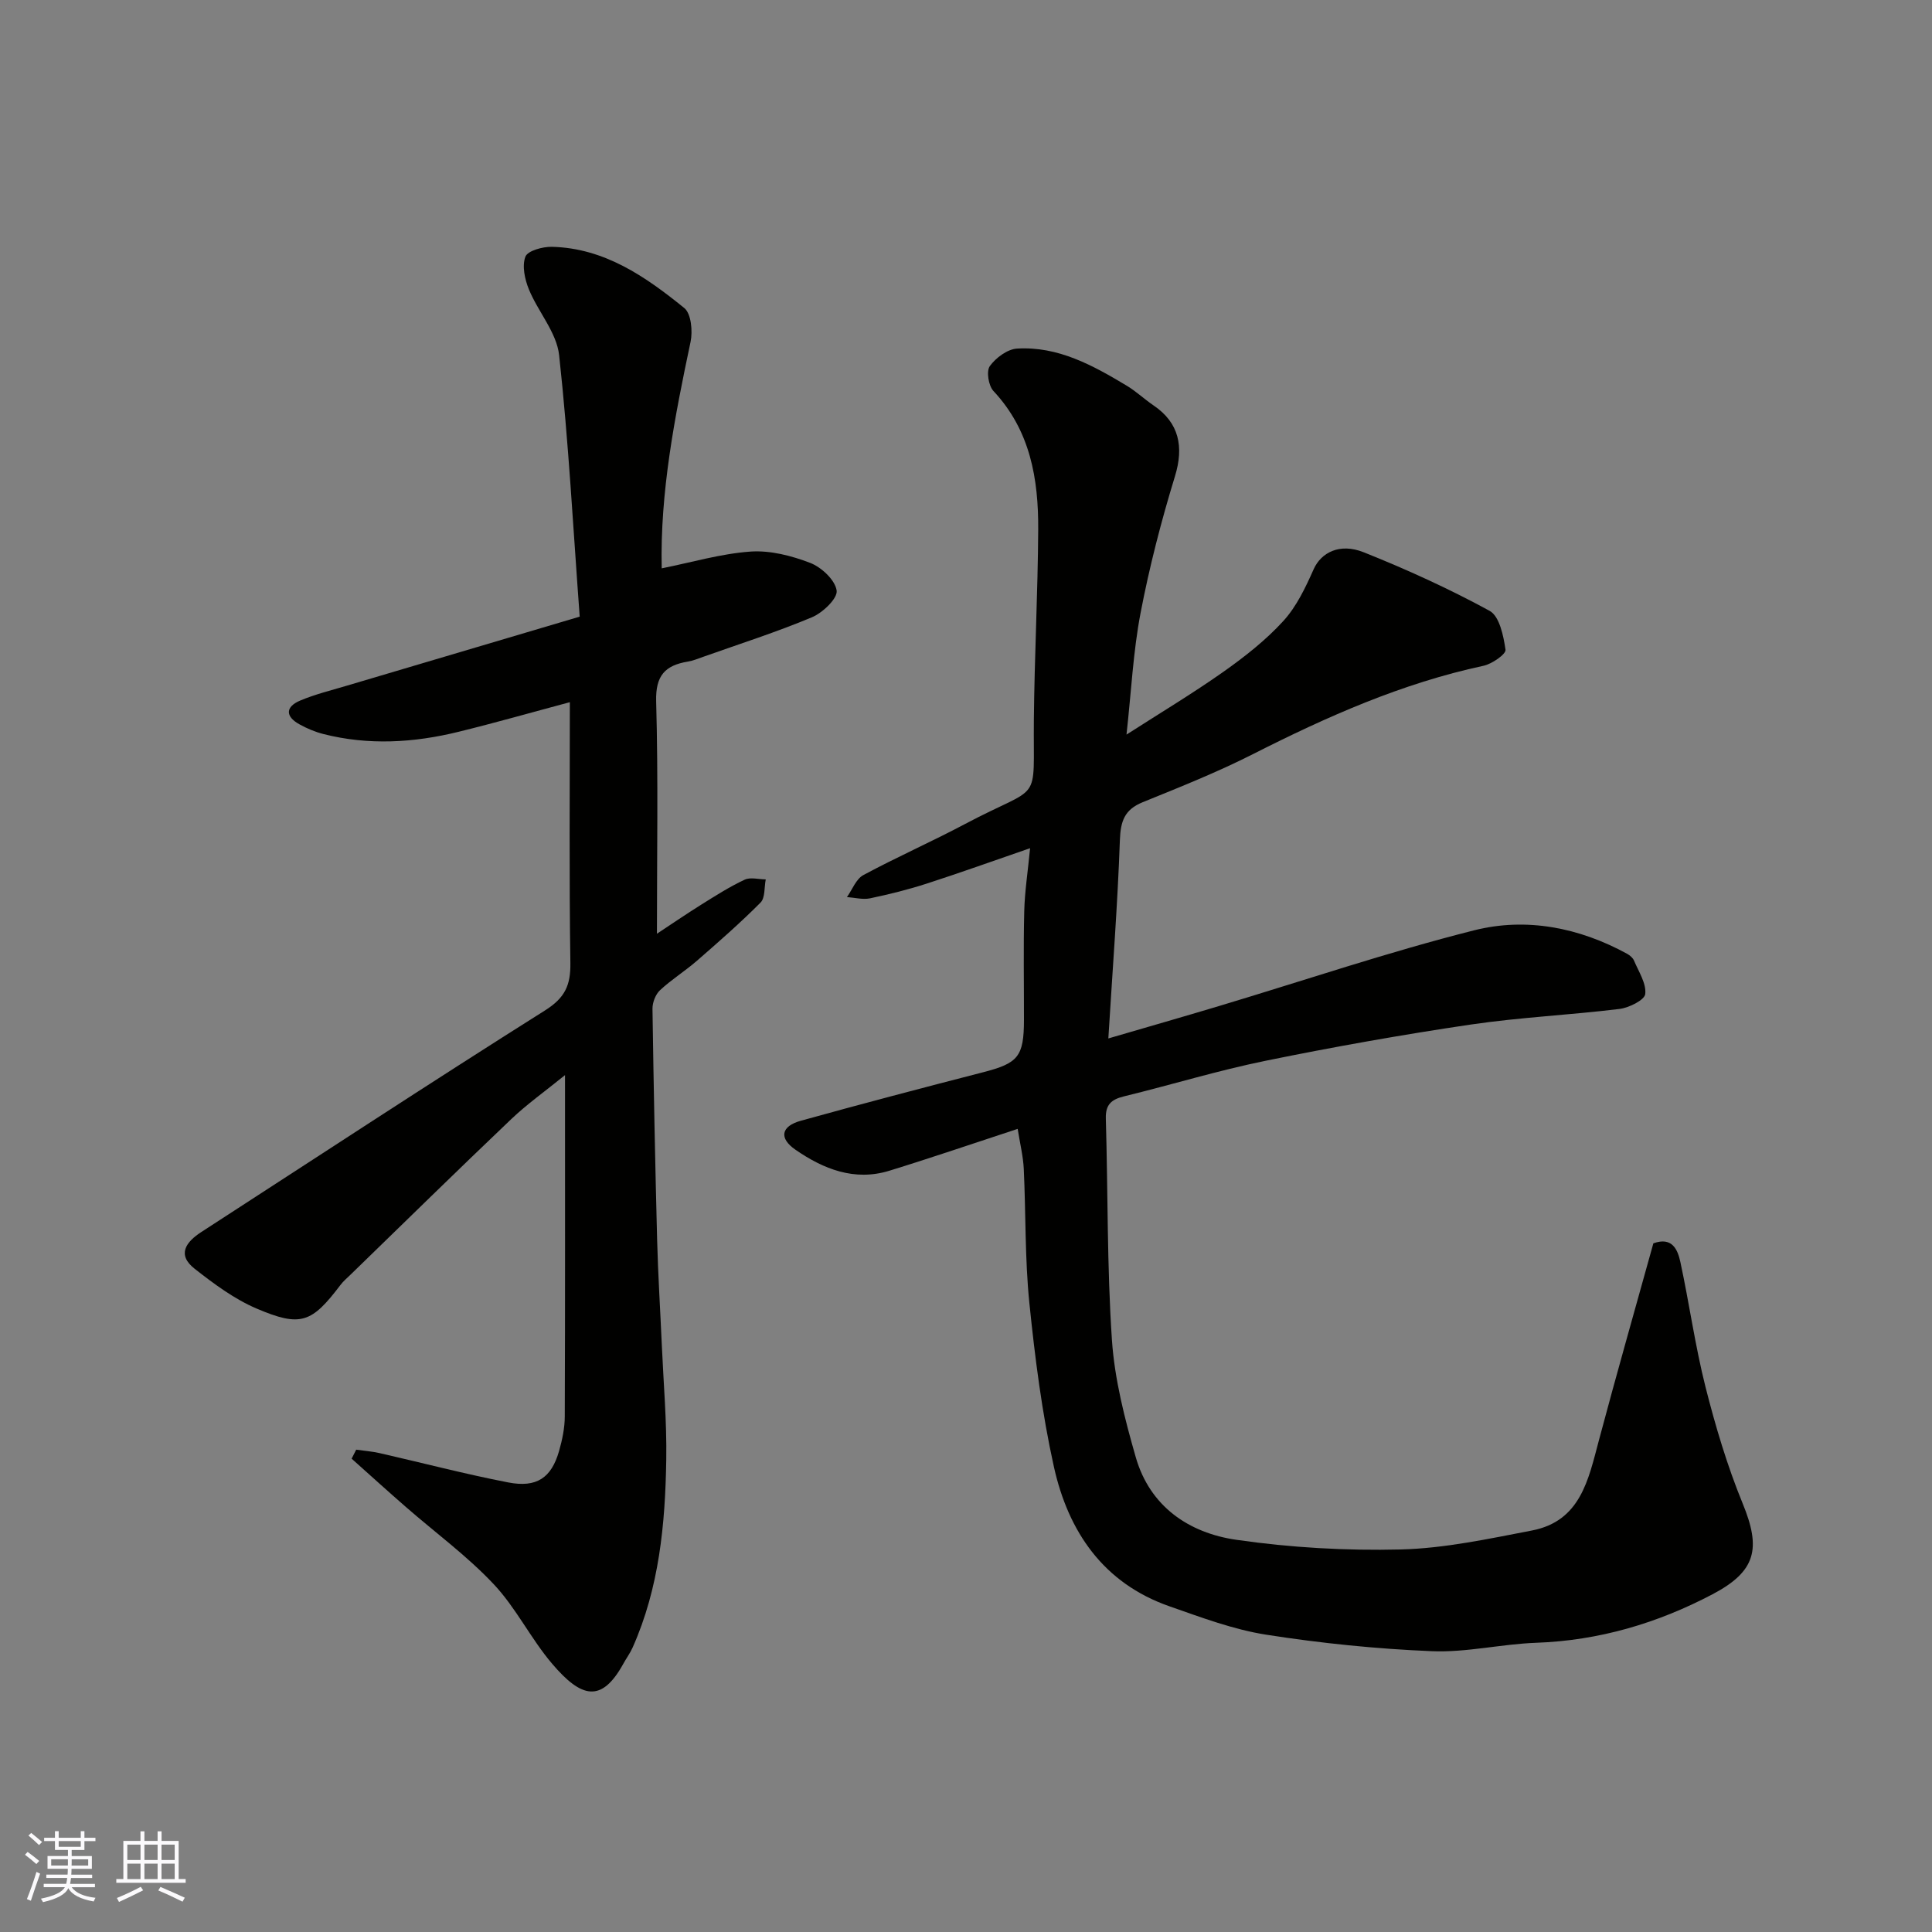
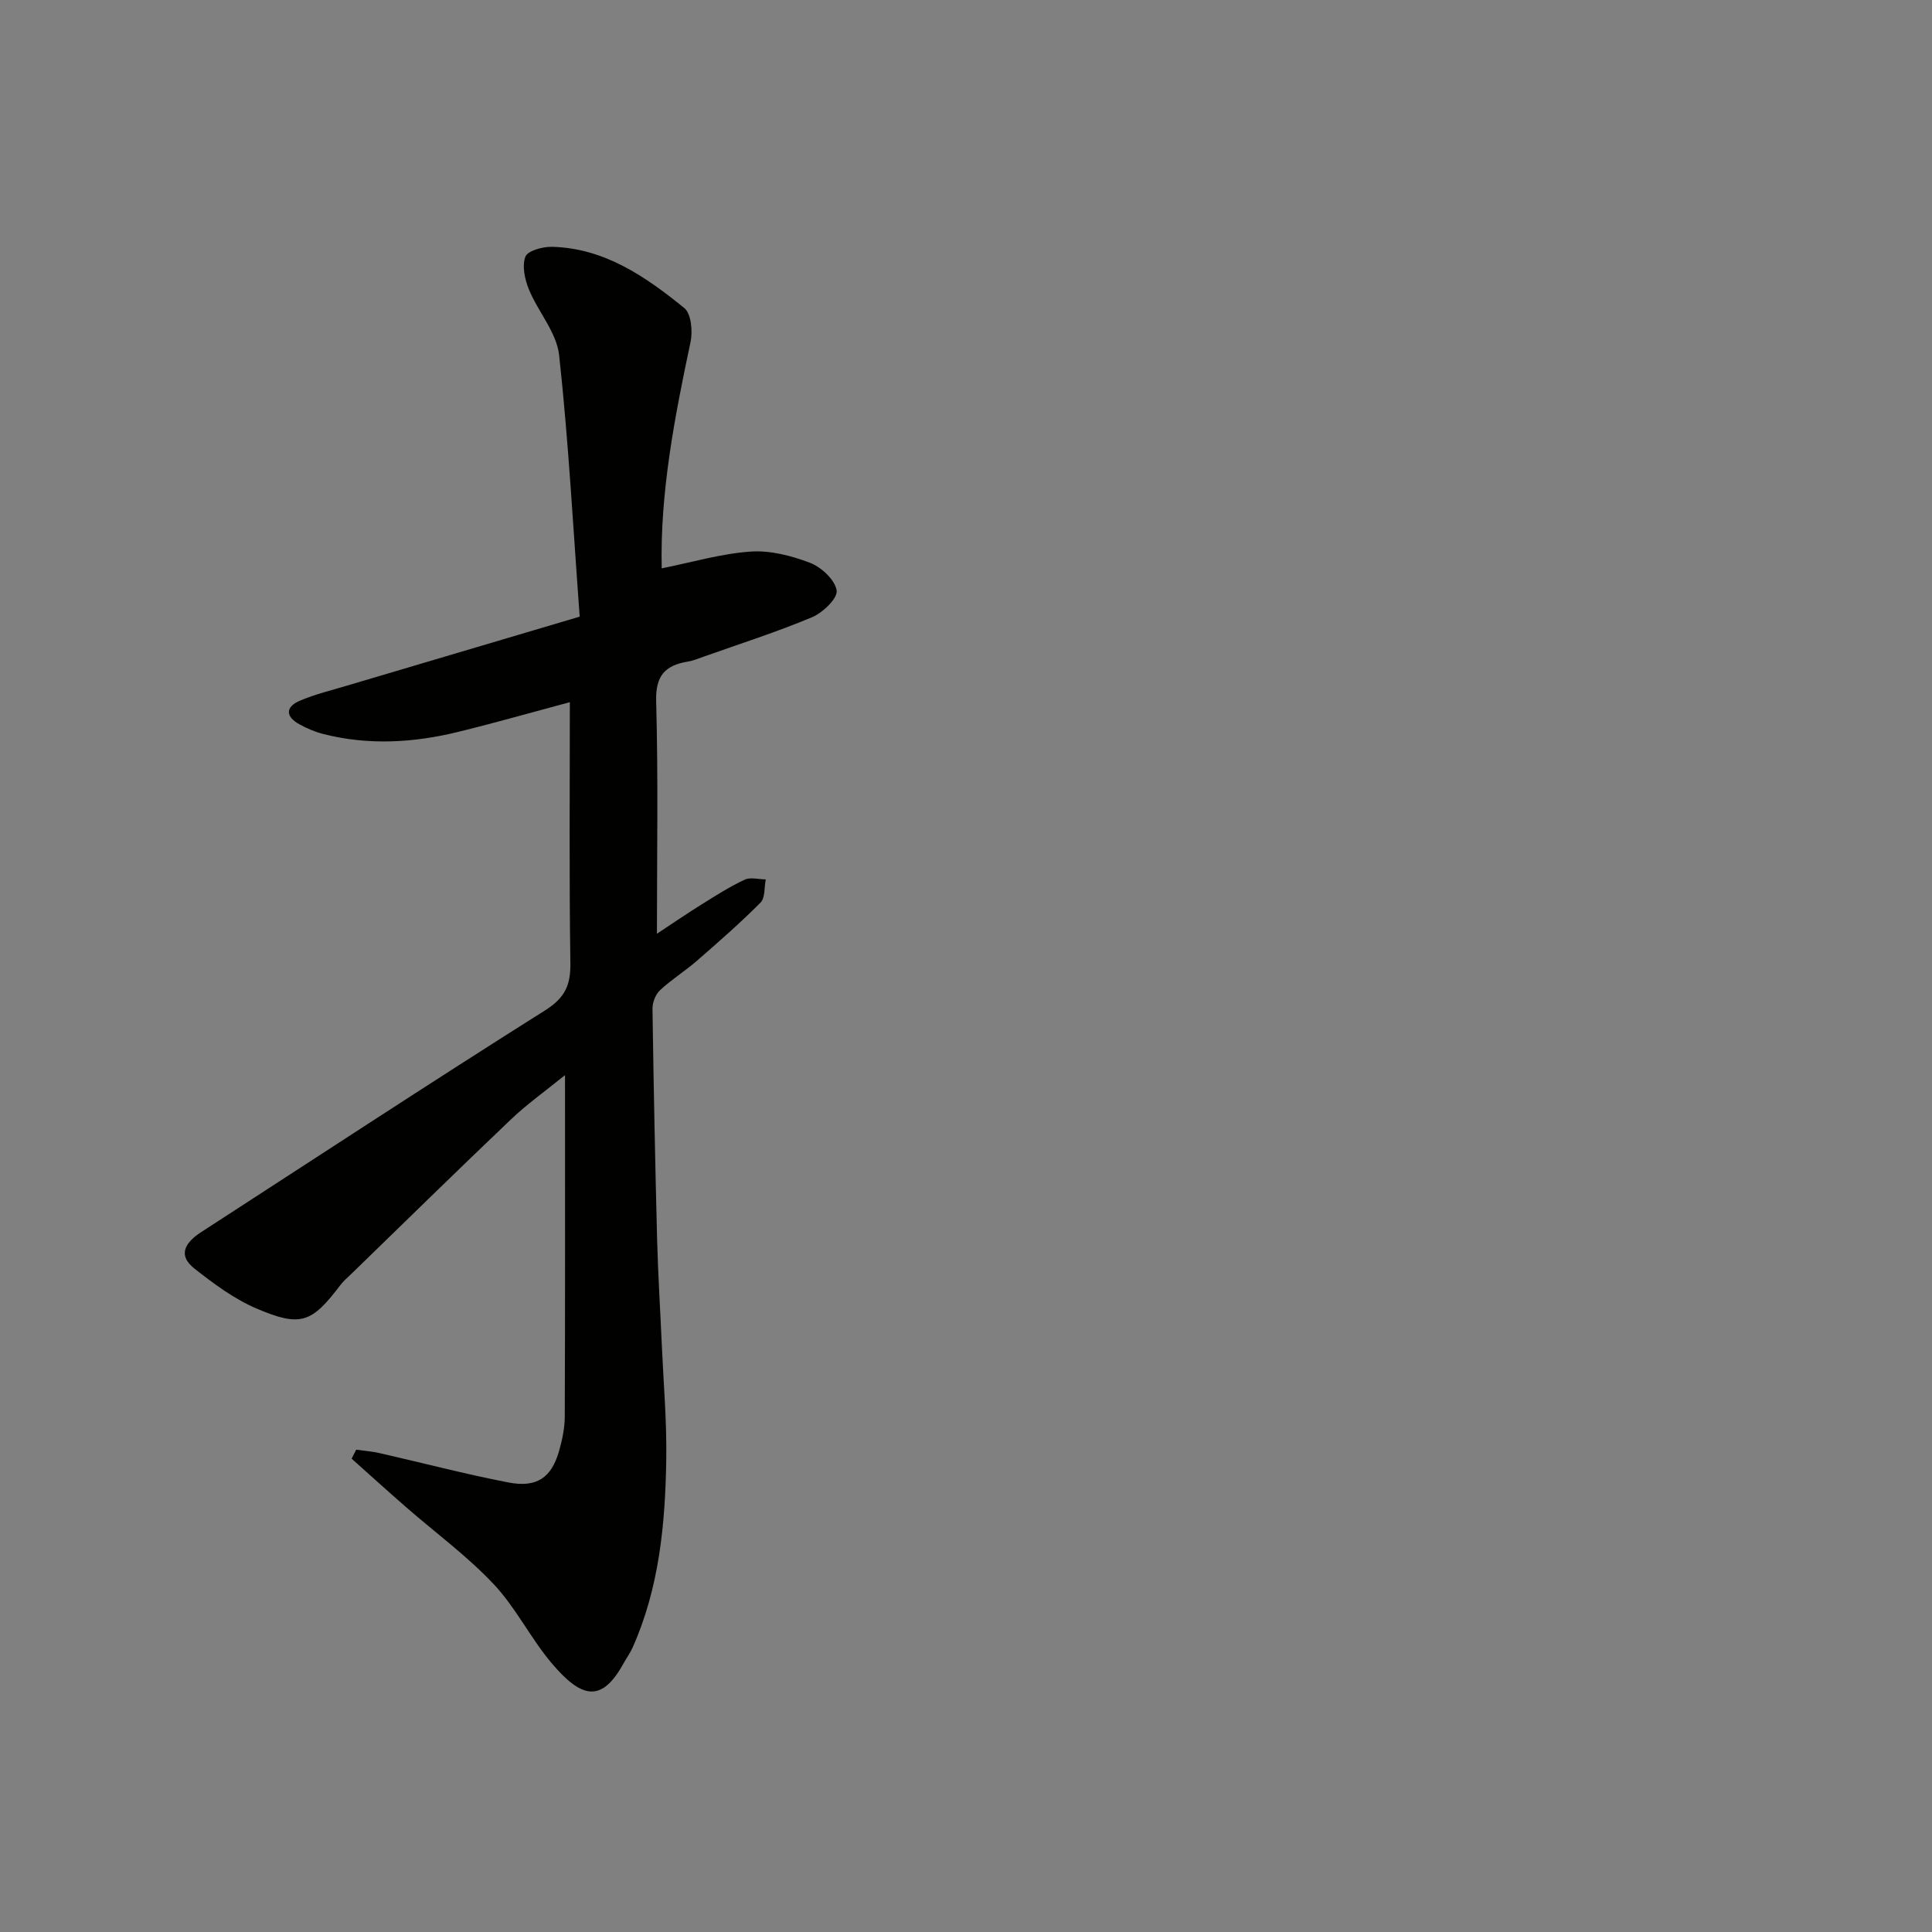
<svg xmlns="http://www.w3.org/2000/svg" enable-background="new 0 0 400 400" viewBox="0 0 400 400">
  <rect x="0" y="0" width="400" height="400" fill="#808080" stroke="none" />
-   <path d="m210.7 233.72c-9.3 3.05-17.9 6-26.58 8.67-7.22 2.22-13.64-.35-19.44-4.36-3.46-2.39-2.97-4.86 1.12-5.99 12.53-3.48 25.11-6.79 37.7-10.03 7.3-1.88 8.49-3.22 8.5-10.88.01-7.5-.13-15 .06-22.5.1-4.07.74-8.12 1.21-13.02-7.63 2.63-14.45 5.08-21.34 7.31-3.86 1.25-7.83 2.24-11.8 3.07-1.51.31-3.18-.15-4.78-.26 1.11-1.55 1.88-3.73 3.39-4.55 6.91-3.72 14.12-6.9 21.06-10.58 16.16-8.57 14.07-3.55 14.25-21.63.13-13.1.82-26.2.9-39.3.06-10.5-1.62-20.55-9.27-28.72-1.03-1.1-1.5-4.1-.75-5.15 1.24-1.72 3.64-3.51 5.64-3.63 8.51-.51 15.73 3.49 22.75 7.71 1.95 1.18 3.64 2.79 5.54 4.08 5.27 3.58 6.27 8.55 4.41 14.62-2.85 9.3-5.3 18.78-7.13 28.34-1.53 8-1.92 16.22-2.91 25.17 6.96-4.47 13.69-8.51 20.09-13.02 4.41-3.12 8.76-6.53 12.38-10.5 2.74-3 4.6-6.94 6.28-10.72 1.52-3.4 5.34-5.52 10.38-3.5 8.89 3.55 17.66 7.54 26.05 12.12 2.04 1.11 2.88 5.19 3.29 8.05.13.91-2.79 2.94-4.55 3.32-16.88 3.62-32.43 10.53-47.73 18.29-7.4 3.75-15.15 6.84-22.84 9.96-3.77 1.53-4.58 3.93-4.72 7.84-.47 13.36-1.51 26.71-2.39 41.07 8.21-2.4 15.58-4.51 22.91-6.71 17.6-5.28 35.04-11.19 52.83-15.68 10.79-2.72 21.71-.59 31.68 4.87.56.31 1.17.83 1.41 1.39.96 2.29 2.58 4.73 2.33 6.93-.14 1.25-3.35 2.84-5.32 3.09-10.27 1.26-20.64 1.73-30.86 3.24-14.2 2.1-28.35 4.62-42.41 7.49-9.87 2.01-19.54 4.98-29.33 7.37-2.61.64-3.85 1.7-3.76 4.61.45 15.26.23 30.57 1.26 45.79.55 8.19 2.66 16.38 4.94 24.32 2.93 10.19 10.98 15.67 20.82 17.09 11.22 1.62 22.71 2.28 34.04 2 9.08-.23 18.16-2.2 27.13-3.92 10.08-1.93 11.72-10.51 13.89-18.66 3.64-13.66 7.52-27.26 11.28-40.8 3.89-1.41 5.03 1.28 5.59 3.85 1.85 8.59 3.05 17.34 5.2 25.86 2.07 8.17 4.5 16.34 7.69 24.12 3.84 9.34 2.84 14.05-6.24 18.83-11.4 6-23.5 9.58-36.51 10.04-7.21.26-14.43 2.04-21.6 1.74-11.45-.47-22.93-1.64-34.26-3.41-6.83-1.07-13.47-3.58-20.05-5.88-13.7-4.78-20.95-15.47-23.93-28.88-2.47-11.13-3.92-22.55-5.08-33.91-.94-9.2-.72-18.52-1.16-27.79-.13-2.61-.77-5.17-1.26-8.27z" fill="#010100" />
  <path d="m73.75 300.14c1.61.23 3.25.35 4.83.71 8.88 2.02 17.7 4.34 26.63 6.07 5.92 1.15 8.94-.96 10.53-6.47.67-2.34 1.19-4.82 1.19-7.23.09-23.14.05-46.28.05-70.63-4.19 3.4-7.87 6.01-11.11 9.09-11.19 10.65-22.22 21.47-33.3 32.23-.72.7-1.5 1.35-2.09 2.14-5.94 7.83-8.2 8.78-17.36 4.87-4.61-1.97-8.82-5.1-12.8-8.22-3.76-2.94-1.82-5.57 1.4-7.65 23.68-15.33 47.26-30.82 71.13-45.86 4.14-2.61 5.31-5.23 5.24-9.82-.26-17.82-.11-35.64-.11-53.99-7.86 2.1-15.42 4.26-23.04 6.13-9.27 2.28-18.64 2.84-28 .46-1.71-.44-3.4-1.15-4.95-2.01-2.98-1.65-2.88-3.64.17-4.92 3.11-1.31 6.44-2.12 9.69-3.09 15.7-4.67 31.41-9.31 48.17-14.28-1.36-18.37-2.31-36.32-4.26-54.15-.52-4.7-4.36-8.97-6.26-13.61-.85-2.08-1.45-4.86-.72-6.77.47-1.23 3.57-2.08 5.47-2.04 10.9.26 19.41 6.18 27.42 12.67 1.44 1.16 1.77 4.81 1.3 7.03-3.3 15.58-6.33 31.17-5.97 46.87 6.17-1.23 12.22-3.03 18.36-3.47 4.08-.29 8.5.85 12.38 2.34 2.34.9 5.17 3.55 5.48 5.73.23 1.62-2.89 4.6-5.12 5.53-7.34 3.08-14.95 5.5-22.46 8.17-1.07.38-2.15.83-3.26 1.01-4.67.78-6.67 2.89-6.53 8.19.44 15.91.16 31.84.16 48.15 2.78-1.83 5.99-4.03 9.28-6.09 2.9-1.81 5.8-3.66 8.88-5.1 1.2-.56 2.9-.07 4.37-.06-.33 1.63-.1 3.81-1.08 4.8-4.19 4.21-8.68 8.14-13.16 12.04-2.46 2.14-5.27 3.88-7.65 6.1-.93.87-1.58 2.56-1.56 3.86.23 15.93.55 31.86.96 47.79.19 7.27.65 14.53.97 21.8.35 7.93 1.05 15.87.92 23.8-.21 13.28-1.45 26.47-6.96 38.84-.53 1.19-1.32 2.25-1.95 3.4-4.51 8.15-8.67 7.05-14.7-.02-4.43-5.19-7.49-11.6-12.15-16.53-5.5-5.84-12.08-10.65-18.15-15.95-3.78-3.29-7.49-6.66-11.23-10 .3-.62.63-1.24.95-1.86z" fill="#010100" />
  <g fill="#fbfafc">
-     <path d="m5.17 384 .55-.58c.85.61 1.65 1.24 2.4 1.87l-.59.64c-.83-.73-1.62-1.37-2.36-1.93m1.22 9.53-.82-.34c.71-1.76 1.37-3.64 1.98-5.63.24.13.5.25.76.36-.6 1.67-1.24 3.54-1.92 5.61m-.5-13.5.57-.54c.56.44 1.31 1.06 2.26 1.87l-.64.64c-.68-.66-1.41-1.32-2.19-1.97m3.25.46h2.24v-1.36h.77v1.36h4.57v-1.36h.76v1.36h2.28v.69h-2.28v1.84h-2.64v1.26h4.18v2.64h-4.21c0 .45-.02.86-.05 1.21h4.32v.69h-4.38c-.04.34-.1.75-.19 1.22h5.15v.69h-4.82c.87 1.19 2.51 1.92 4.93 2.19-.17.31-.3.57-.37.76-2.77-.49-4.52-1.41-5.26-2.76-.56 1.26-2.3 2.23-5.24 2.9-.12-.24-.26-.48-.43-.72 2.73-.55 4.38-1.34 4.96-2.38h-4.38v-.69h4.65c.1-.38.17-.79.21-1.22h-4.32v-.69h4.4c.03-.34.05-.75.05-1.21h-4.2v-2.64h4.23v-1.26h-2.69v-1.84h-2.24zm1.46 4.46v1.29h3.45c.01-.4.02-.57.01-.53v-.32-.45h-3.46zm1.55-2.59h4.57v-1.19h-4.57zm6.11 2.59h-3.42v.77c-.01.19-.01.37-.02.53h3.44z" />
-     <path d="m32.63 379.16h.82v1.98h3.54v7.89h1.45v.78h-14.36v-.78h1.46v-7.89h3.54v-1.98h.82v1.98h2.73zm-3.49 11.48.5.73c-1.61.82-3.28 1.63-5 2.41-.13-.27-.28-.55-.44-.82 1.75-.72 3.4-1.49 4.94-2.32m-2.78-5.55h2.73v-3.18h-2.73zm0 3.95h2.73v-3.2h-2.73zm3.54-3.95h2.73v-3.18h-2.73zm0 3.95h2.73v-3.2h-2.73zm7.89 4.68c-1.84-.92-3.51-1.7-5.02-2.32l.45-.73c1.89.8 3.57 1.55 5.04 2.23zm-1.62-11.81h-2.73v3.18h2.73zm-2.73 7.13h2.73v-3.2h-2.73z" />
-   </g>
+     </g>
</svg>